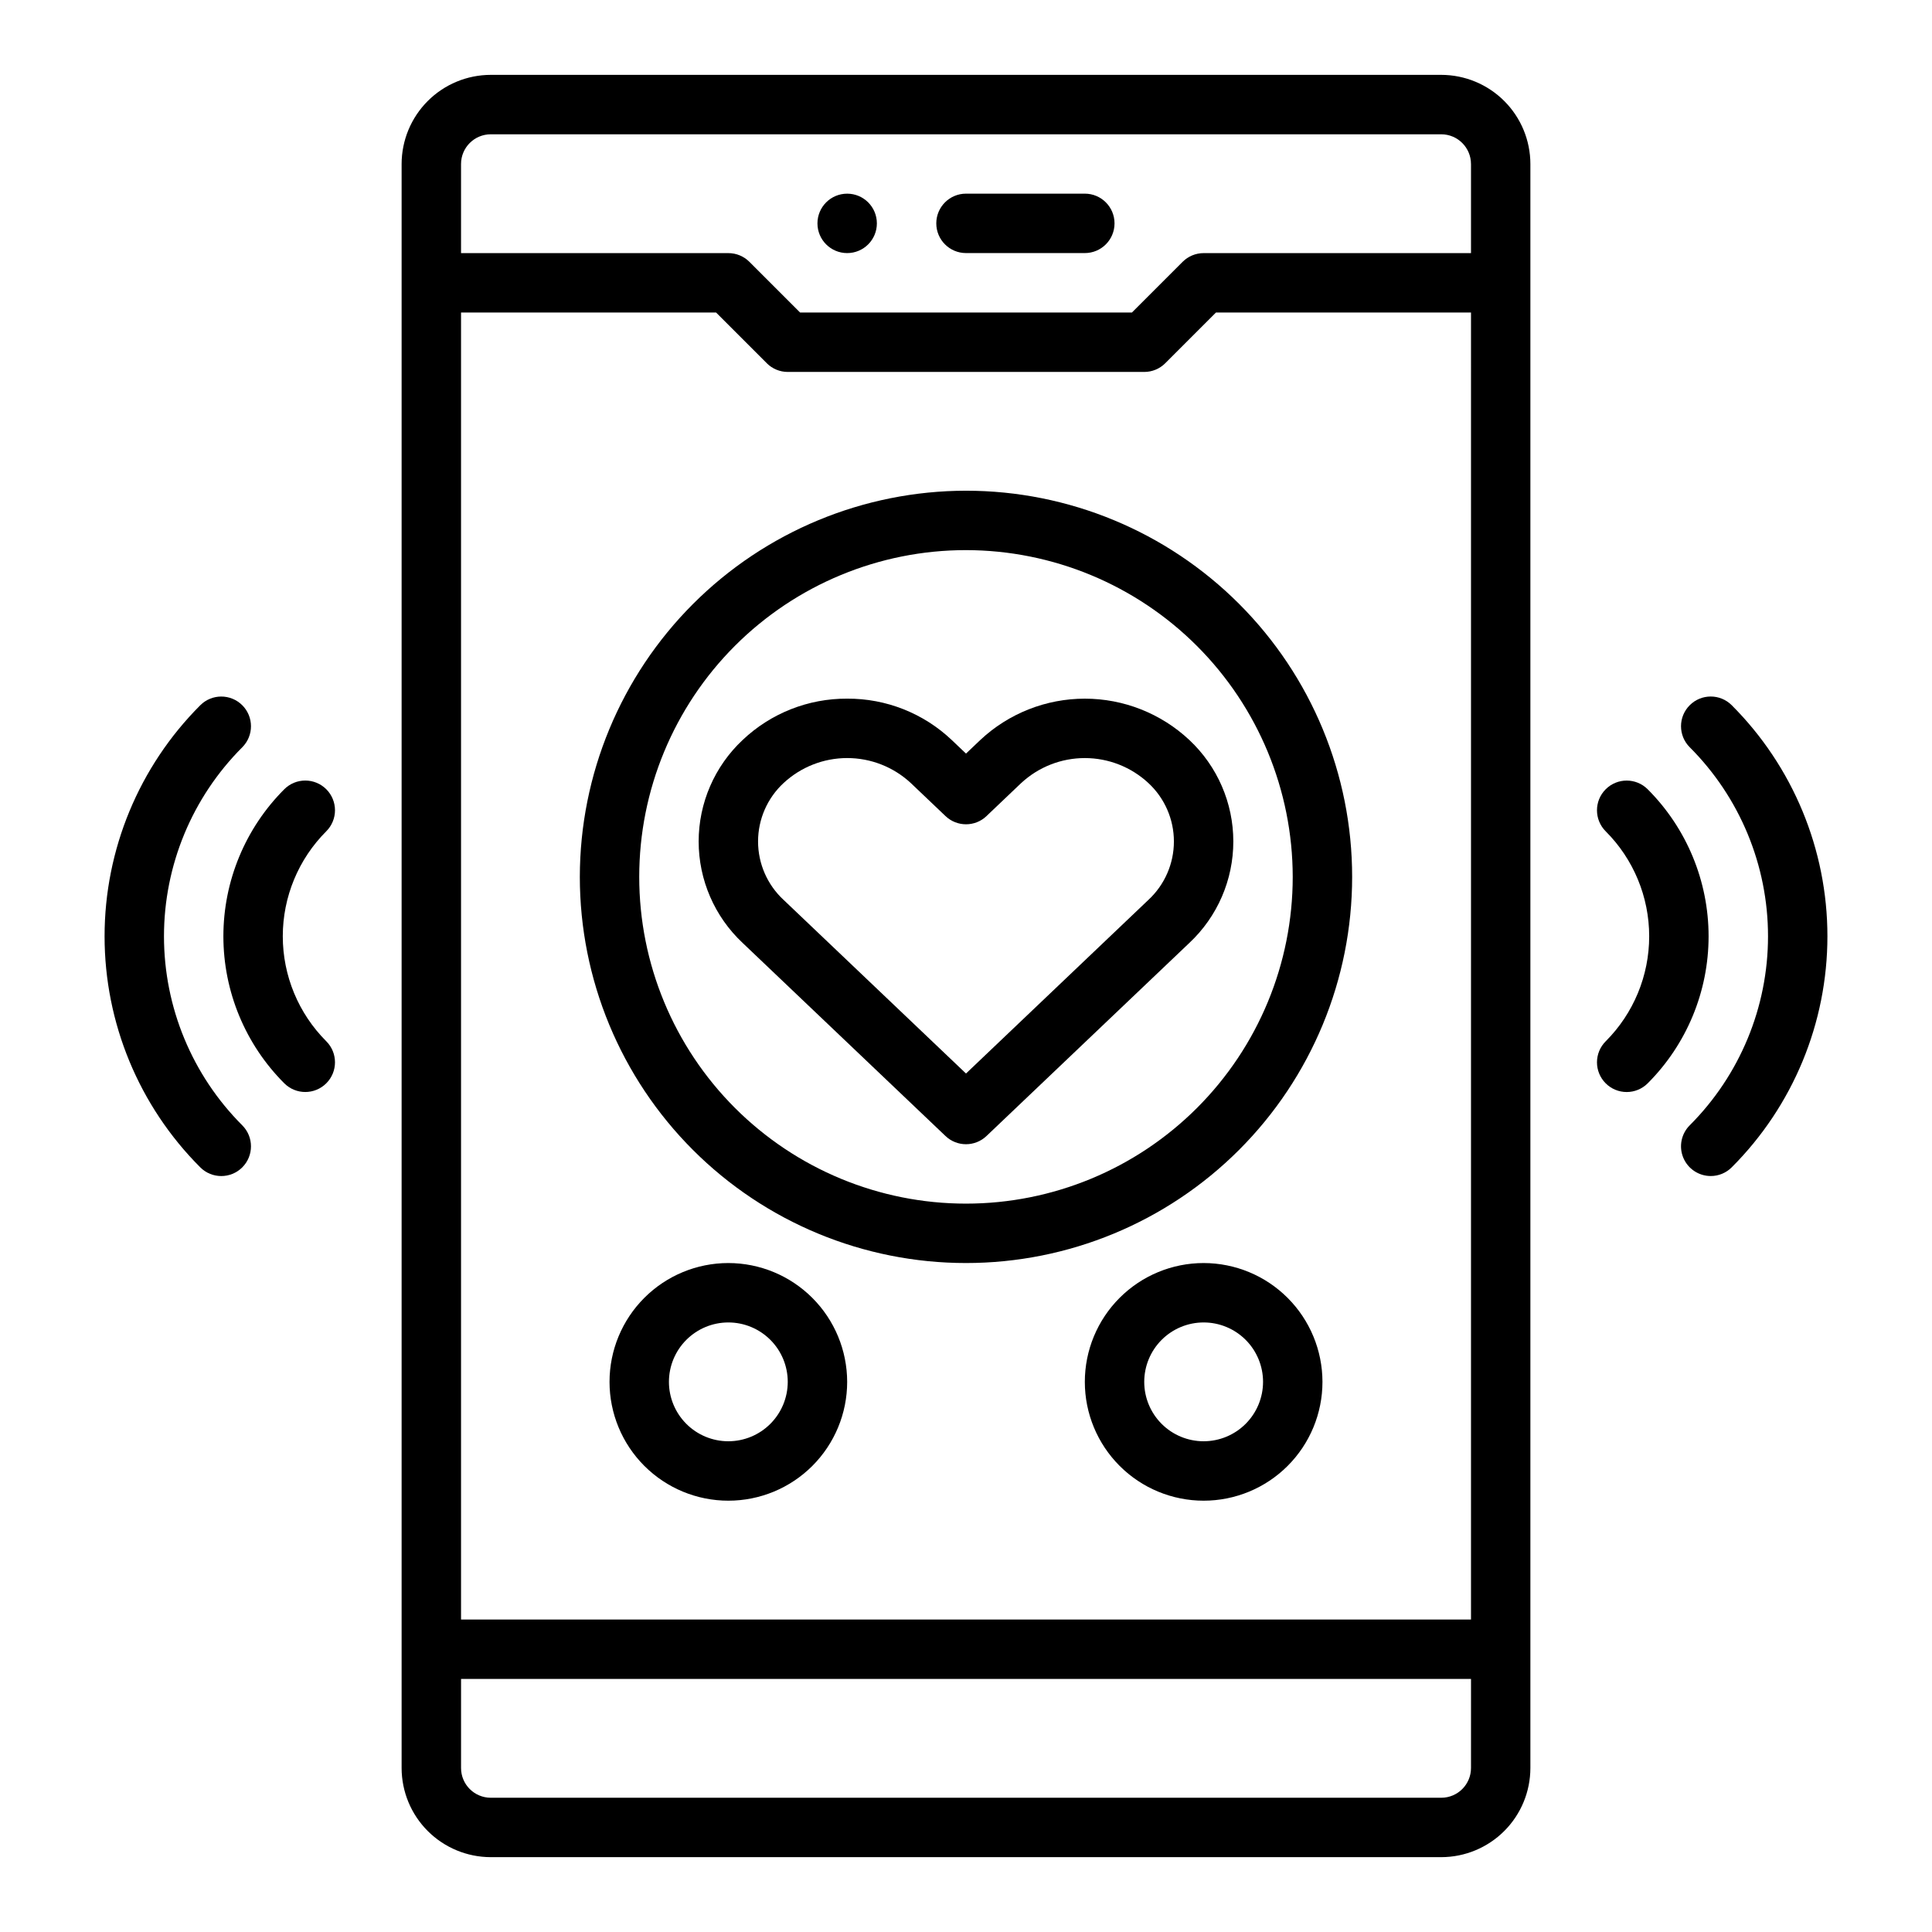
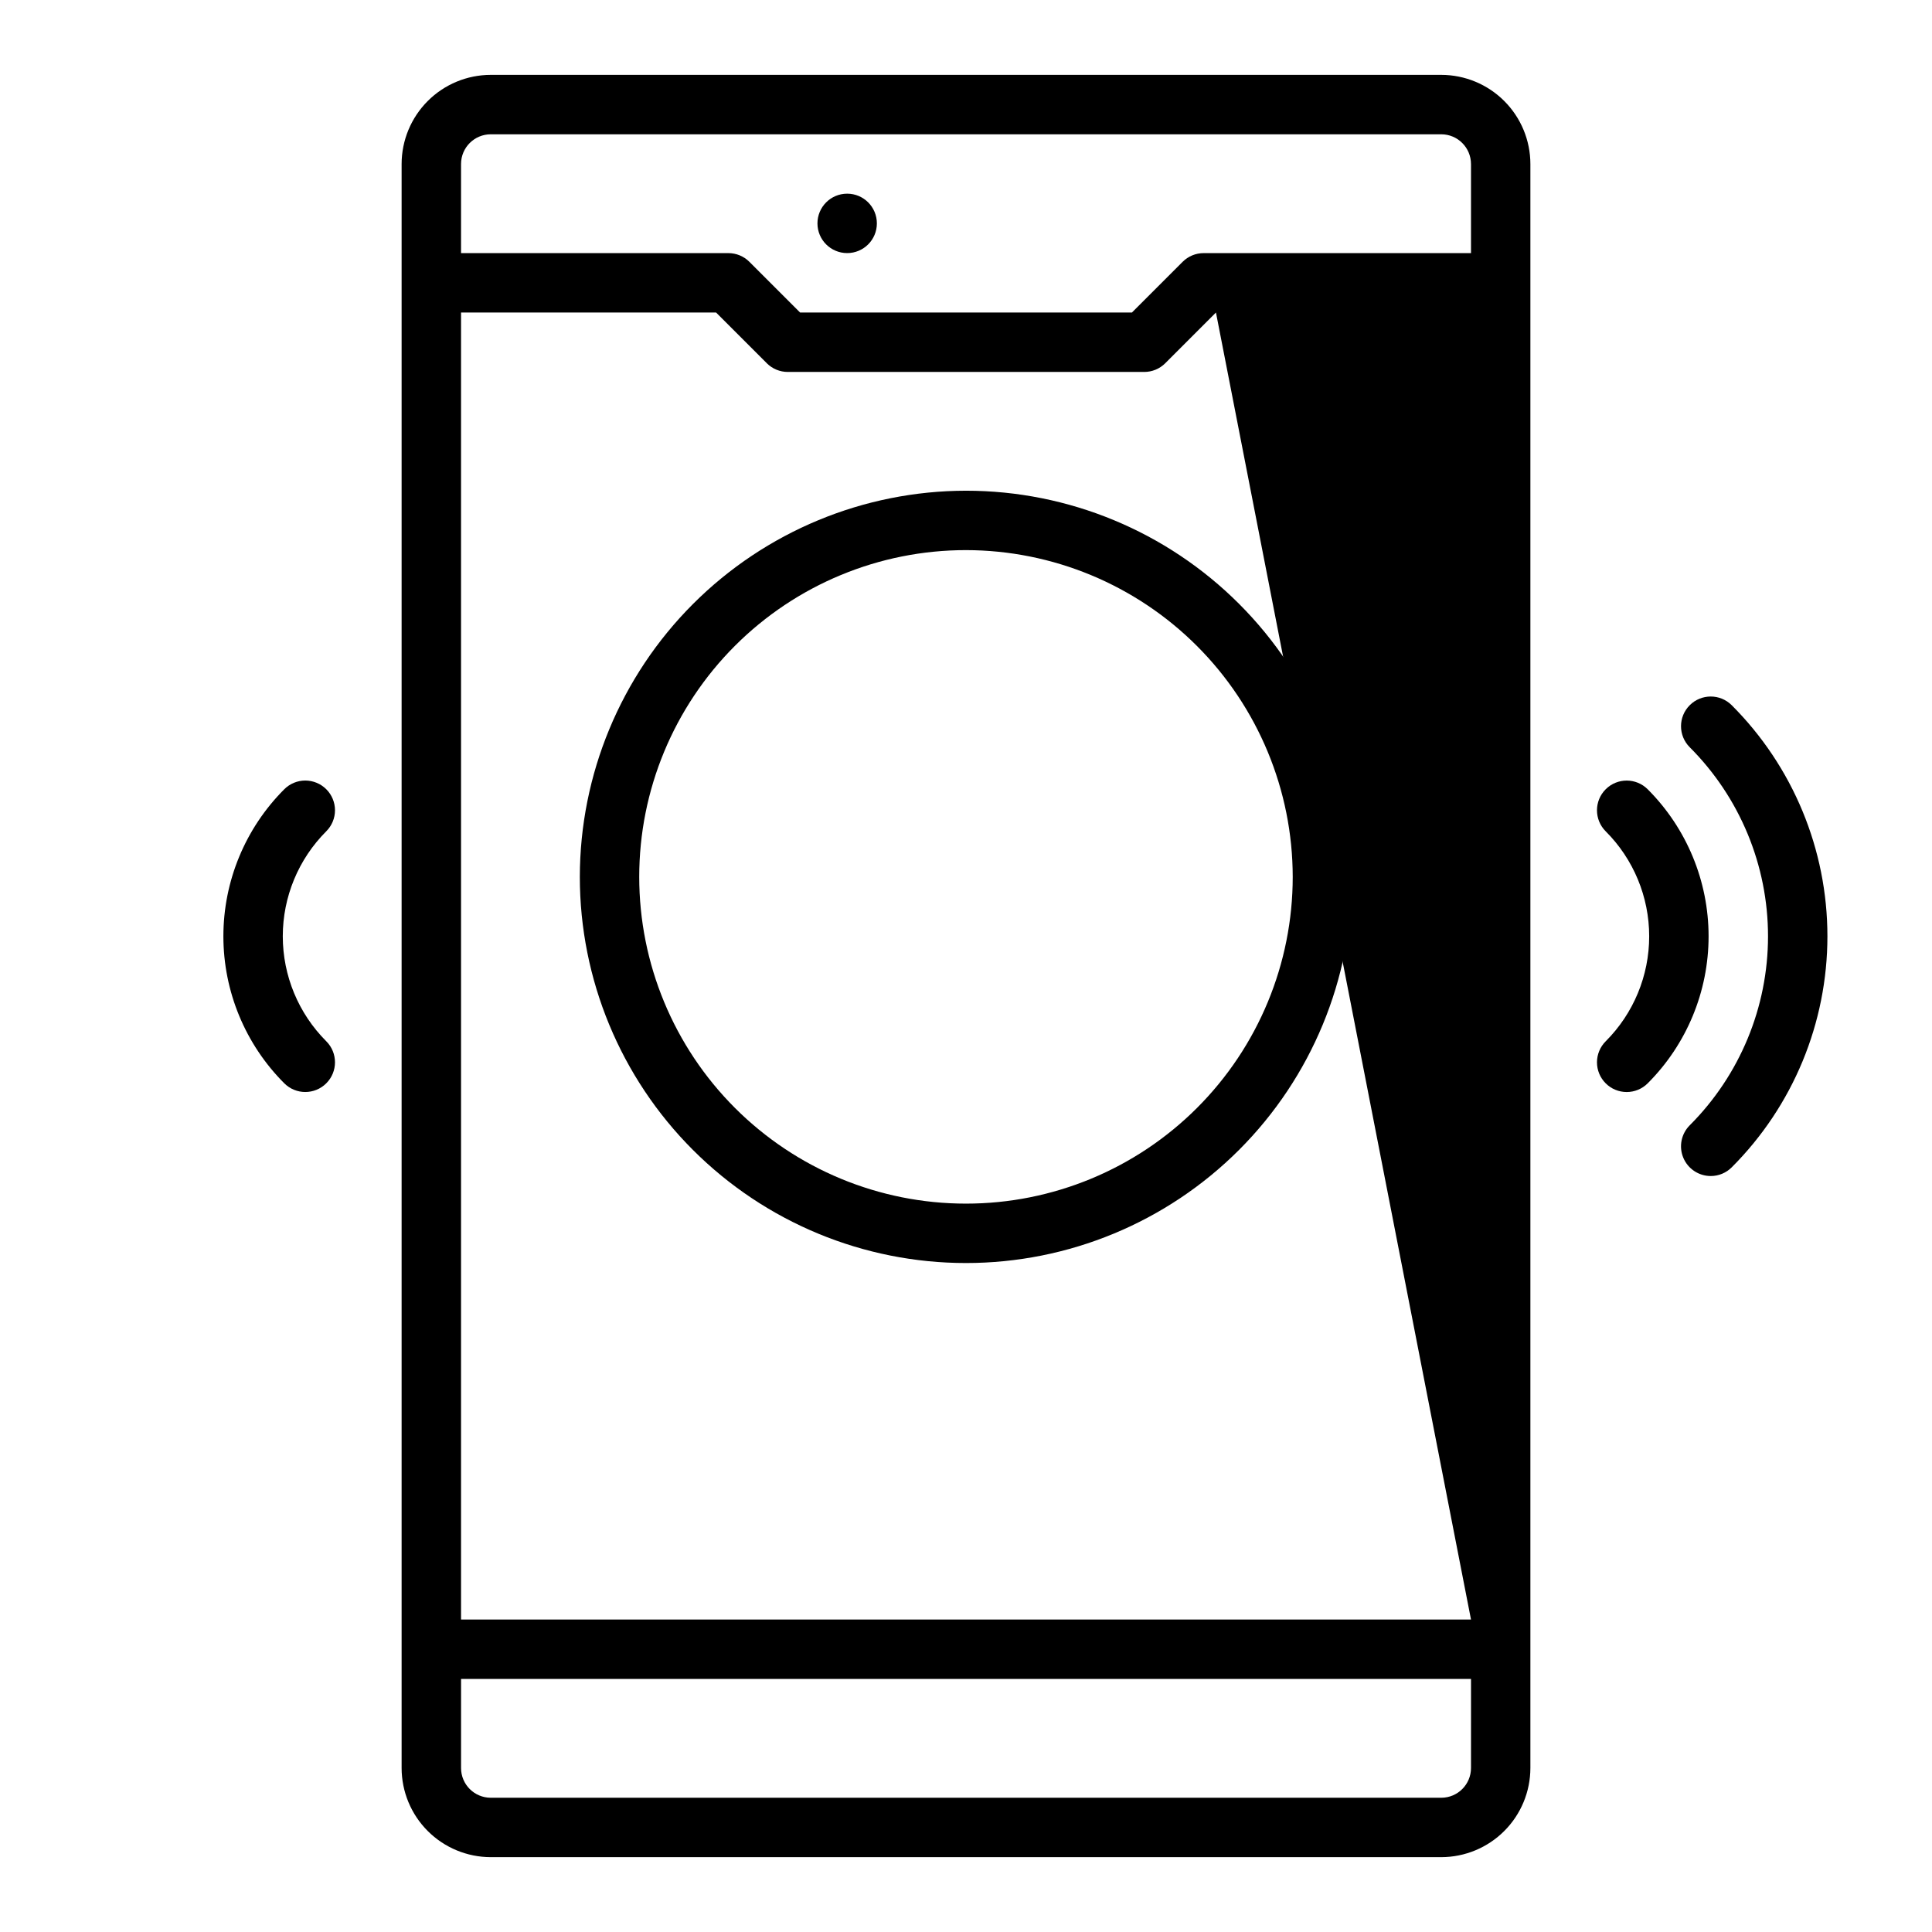
<svg xmlns="http://www.w3.org/2000/svg" fill="#000000" width="800px" height="800px" version="1.1" viewBox="144 144 512 512">
  <g>
-     <path d="m274.05 163.84c-6.262 0.008-12.266 2.5-16.691 6.926-4.426 4.43-6.918 10.43-6.926 16.691v425.09c0.008 6.262 2.5 12.266 6.926 16.691s10.43 6.918 16.691 6.926h251.9c6.262-0.008 12.266-2.5 16.691-6.926 4.43-4.426 6.918-10.43 6.926-16.691v-425.09c-0.008-6.262-2.496-12.262-6.926-16.691-4.426-4.426-10.43-6.918-16.691-6.926zm259.78 448.71c-0.008 4.348-3.527 7.867-7.875 7.871h-251.9c-4.348-0.004-7.867-3.523-7.871-7.871v-23.617h267.65zm0-39.359h-267.65v-346.37h67.59l13.438 13.438-0.004 0.004c1.477 1.477 3.481 2.305 5.566 2.305h94.465c2.09 0 4.09-0.828 5.566-2.305l13.438-13.441h67.59zm0-385.73v23.617h-70.848c-2.09 0-4.094 0.828-5.57 2.305l-13.438 13.438h-87.941l-13.438-13.438c-1.477-1.477-3.481-2.305-5.566-2.305h-70.848v-23.617c0.004-4.344 3.523-7.867 7.871-7.871h251.9c4.348 0.004 7.867 3.527 7.875 7.871z" />
+     <path d="m274.05 163.84c-6.262 0.008-12.266 2.5-16.691 6.926-4.426 4.43-6.918 10.43-6.926 16.691v425.09c0.008 6.262 2.5 12.266 6.926 16.691s10.43 6.918 16.691 6.926h251.9c6.262-0.008 12.266-2.5 16.691-6.926 4.43-4.426 6.918-10.43 6.926-16.691v-425.09c-0.008-6.262-2.496-12.262-6.926-16.691-4.426-4.426-10.43-6.918-16.691-6.926zm259.78 448.71c-0.008 4.348-3.527 7.867-7.875 7.871h-251.9c-4.348-0.004-7.867-3.523-7.871-7.871v-23.617h267.65zm0-39.359h-267.65v-346.37h67.59l13.438 13.438-0.004 0.004c1.477 1.477 3.481 2.305 5.566 2.305h94.465c2.09 0 4.09-0.828 5.566-2.305l13.438-13.441zm0-385.73v23.617h-70.848c-2.09 0-4.094 0.828-5.57 2.305l-13.438 13.438h-87.941l-13.438-13.438c-1.477-1.477-3.481-2.305-5.566-2.305h-70.848v-23.617c0.004-4.344 3.523-7.867 7.871-7.871h251.9c4.348 0.004 7.867 3.527 7.875 7.871z" />
    <path d="m376.38 203.2c0 4.348-3.523 7.871-7.871 7.871-4.348 0-7.875-3.523-7.875-7.871 0-4.348 3.527-7.875 7.875-7.875 4.348 0 7.871 3.527 7.871 7.875" />
-     <path d="m431.49 195.32h-31.488c-4.348 0-7.875 3.527-7.875 7.875 0 4.348 3.527 7.871 7.875 7.871h31.488c4.348 0 7.871-3.523 7.871-7.871 0-4.348-3.523-7.875-7.871-7.875z" />
    <path d="m297.66 376.38c0 27.141 10.781 53.172 29.973 72.363 19.191 19.191 45.219 29.973 72.363 29.973 27.141 0 53.168-10.781 72.359-29.973 19.195-19.191 29.977-45.223 29.977-72.363 0-27.141-10.781-53.172-29.977-72.363-19.191-19.191-45.219-29.973-72.359-29.973-27.133 0.031-53.145 10.82-72.332 30.008-19.184 19.184-29.977 45.195-30.004 72.328zm188.93 0h-0.004c0 22.965-9.121 44.992-25.363 61.23-16.238 16.238-38.262 25.363-61.227 25.363-22.969 0-44.992-9.125-61.23-25.363s-25.363-38.266-25.363-61.23c0-22.965 9.125-44.992 25.363-61.23 16.238-16.238 38.262-25.363 61.23-25.363 22.957 0.027 44.965 9.16 61.199 25.391 16.234 16.234 25.367 38.246 25.391 61.203z" />
-     <path d="m337.02 478.72c-8.352 0-16.363 3.316-22.266 9.223-5.906 5.906-9.223 13.914-9.223 22.266 0 8.352 3.316 16.359 9.223 22.266 5.902 5.906 13.914 9.223 22.266 9.223 8.352 0 16.359-3.316 22.266-9.223 5.902-5.906 9.223-13.914 9.223-22.266-0.012-8.348-3.332-16.352-9.234-22.254-5.902-5.906-13.906-9.227-22.254-9.234zm0 47.23c-4.176 0-8.18-1.656-11.133-4.609s-4.613-6.957-4.613-11.133 1.66-8.18 4.613-11.133 6.957-4.613 11.133-4.613c4.176 0 8.18 1.66 11.133 4.613s4.609 6.957 4.609 11.133c-0.004 4.176-1.664 8.176-4.617 11.129-2.949 2.949-6.953 4.609-11.125 4.613z" />
-     <path d="m462.98 478.72c-8.352 0-16.363 3.316-22.266 9.223-5.906 5.906-9.223 13.914-9.223 22.266 0 8.352 3.316 16.359 9.223 22.266 5.902 5.906 13.914 9.223 22.266 9.223 8.348 0 16.359-3.316 22.262-9.223 5.906-5.906 9.223-13.914 9.223-22.266-0.008-8.348-3.328-16.352-9.23-22.254-5.902-5.906-13.906-9.227-22.254-9.234zm0 47.23c-4.176 0-8.184-1.656-11.133-4.609-2.953-2.953-4.613-6.957-4.613-11.133s1.66-8.18 4.613-11.133c2.949-2.953 6.957-4.613 11.133-4.613 4.172 0 8.18 1.66 11.133 4.613 2.949 2.953 4.609 6.957 4.609 11.133-0.004 4.176-1.664 8.176-4.617 11.129-2.949 2.949-6.953 4.609-11.125 4.613z" />
    <path d="m230.47 353.16c-1.473-1.477-3.477-2.305-5.562-2.309-2.09 0-4.094 0.828-5.57 2.305-10.336 10.336-16.141 24.352-16.141 38.965 0 14.617 5.805 28.633 16.141 38.969 3.078 3.07 8.062 3.07 11.133-0.008 3.074-3.074 3.07-8.059-0.004-11.133-7.379-7.379-11.527-17.391-11.527-27.828s4.148-20.445 11.527-27.824c1.477-1.477 2.309-3.481 2.309-5.566 0-2.09-0.828-4.09-2.305-5.57z" />
-     <path d="m208.21 342.03c3.07-3.078 3.07-8.062-0.004-11.133-3.078-3.074-8.062-3.074-11.133 0.004-16.238 16.238-25.359 38.262-25.359 61.227s9.121 44.992 25.359 61.23c3.07 3.074 8.055 3.078 11.133 0.004 3.074-3.074 3.074-8.059 0.004-11.133-13.289-13.289-20.754-31.309-20.754-50.102 0-18.789 7.465-36.812 20.754-50.098z" />
    <path d="m569.52 431.09c1.477 1.48 3.477 2.309 5.566 2.309 2.086 0.004 4.09-0.824 5.566-2.301 10.336-10.336 16.141-24.352 16.141-38.969 0-14.613-5.805-28.629-16.141-38.965-3.074-3.074-8.059-3.07-11.133 0.004-3.074 3.078-3.07 8.062 0.004 11.137 7.383 7.379 11.527 17.387 11.527 27.824s-4.144 20.449-11.527 27.828c-1.477 1.477-2.305 3.477-2.309 5.566 0 2.086 0.828 4.09 2.305 5.566z" />
    <path d="m597.36 455.66c2.09 0.004 4.094-0.828 5.57-2.309 16.234-16.238 25.355-38.266 25.355-61.23s-9.121-44.988-25.355-61.227c-3.074-3.078-8.059-3.078-11.133-0.004-3.078 3.07-3.078 8.055-0.004 11.133 13.285 13.285 20.75 31.309 20.75 50.098 0 18.793-7.465 36.812-20.75 50.102-2.25 2.254-2.926 5.637-1.707 8.578 1.219 2.941 4.09 4.859 7.273 4.859z" />
-     <path d="m368.51 329.15c-10.301-0.055-20.223 3.867-27.699 10.949-7.438 6.969-11.66 16.707-11.66 26.898s4.223 19.93 11.66 26.895l53.758 51.168c3.039 2.894 7.812 2.894 10.855 0l53.758-51.168c7.438-6.965 11.66-16.703 11.66-26.895s-4.223-19.93-11.66-26.895c-7.508-7.035-17.41-10.949-27.695-10.949-10.289 0-20.188 3.914-27.695 10.949l-3.793 3.606-3.793-3.609c-7.477-7.082-17.398-11.004-27.695-10.949zm36.914 31.125 9.219-8.777v0.004c4.582-4.246 10.598-6.606 16.84-6.606 6.246 0 12.262 2.359 16.84 6.606 4.32 3.996 6.773 9.613 6.773 15.496 0 5.883-2.453 11.5-6.773 15.496l-48.324 46-48.324-46h-0.004c-4.32-3.996-6.777-9.613-6.777-15.5 0-5.883 2.457-11.5 6.777-15.496 4.582-4.246 10.598-6.606 16.844-6.606 6.242 0 12.258 2.359 16.84 6.606l9.219 8.777v-0.004c3.039 2.898 7.812 2.898 10.855 0.008z" />
  </g>
</svg>